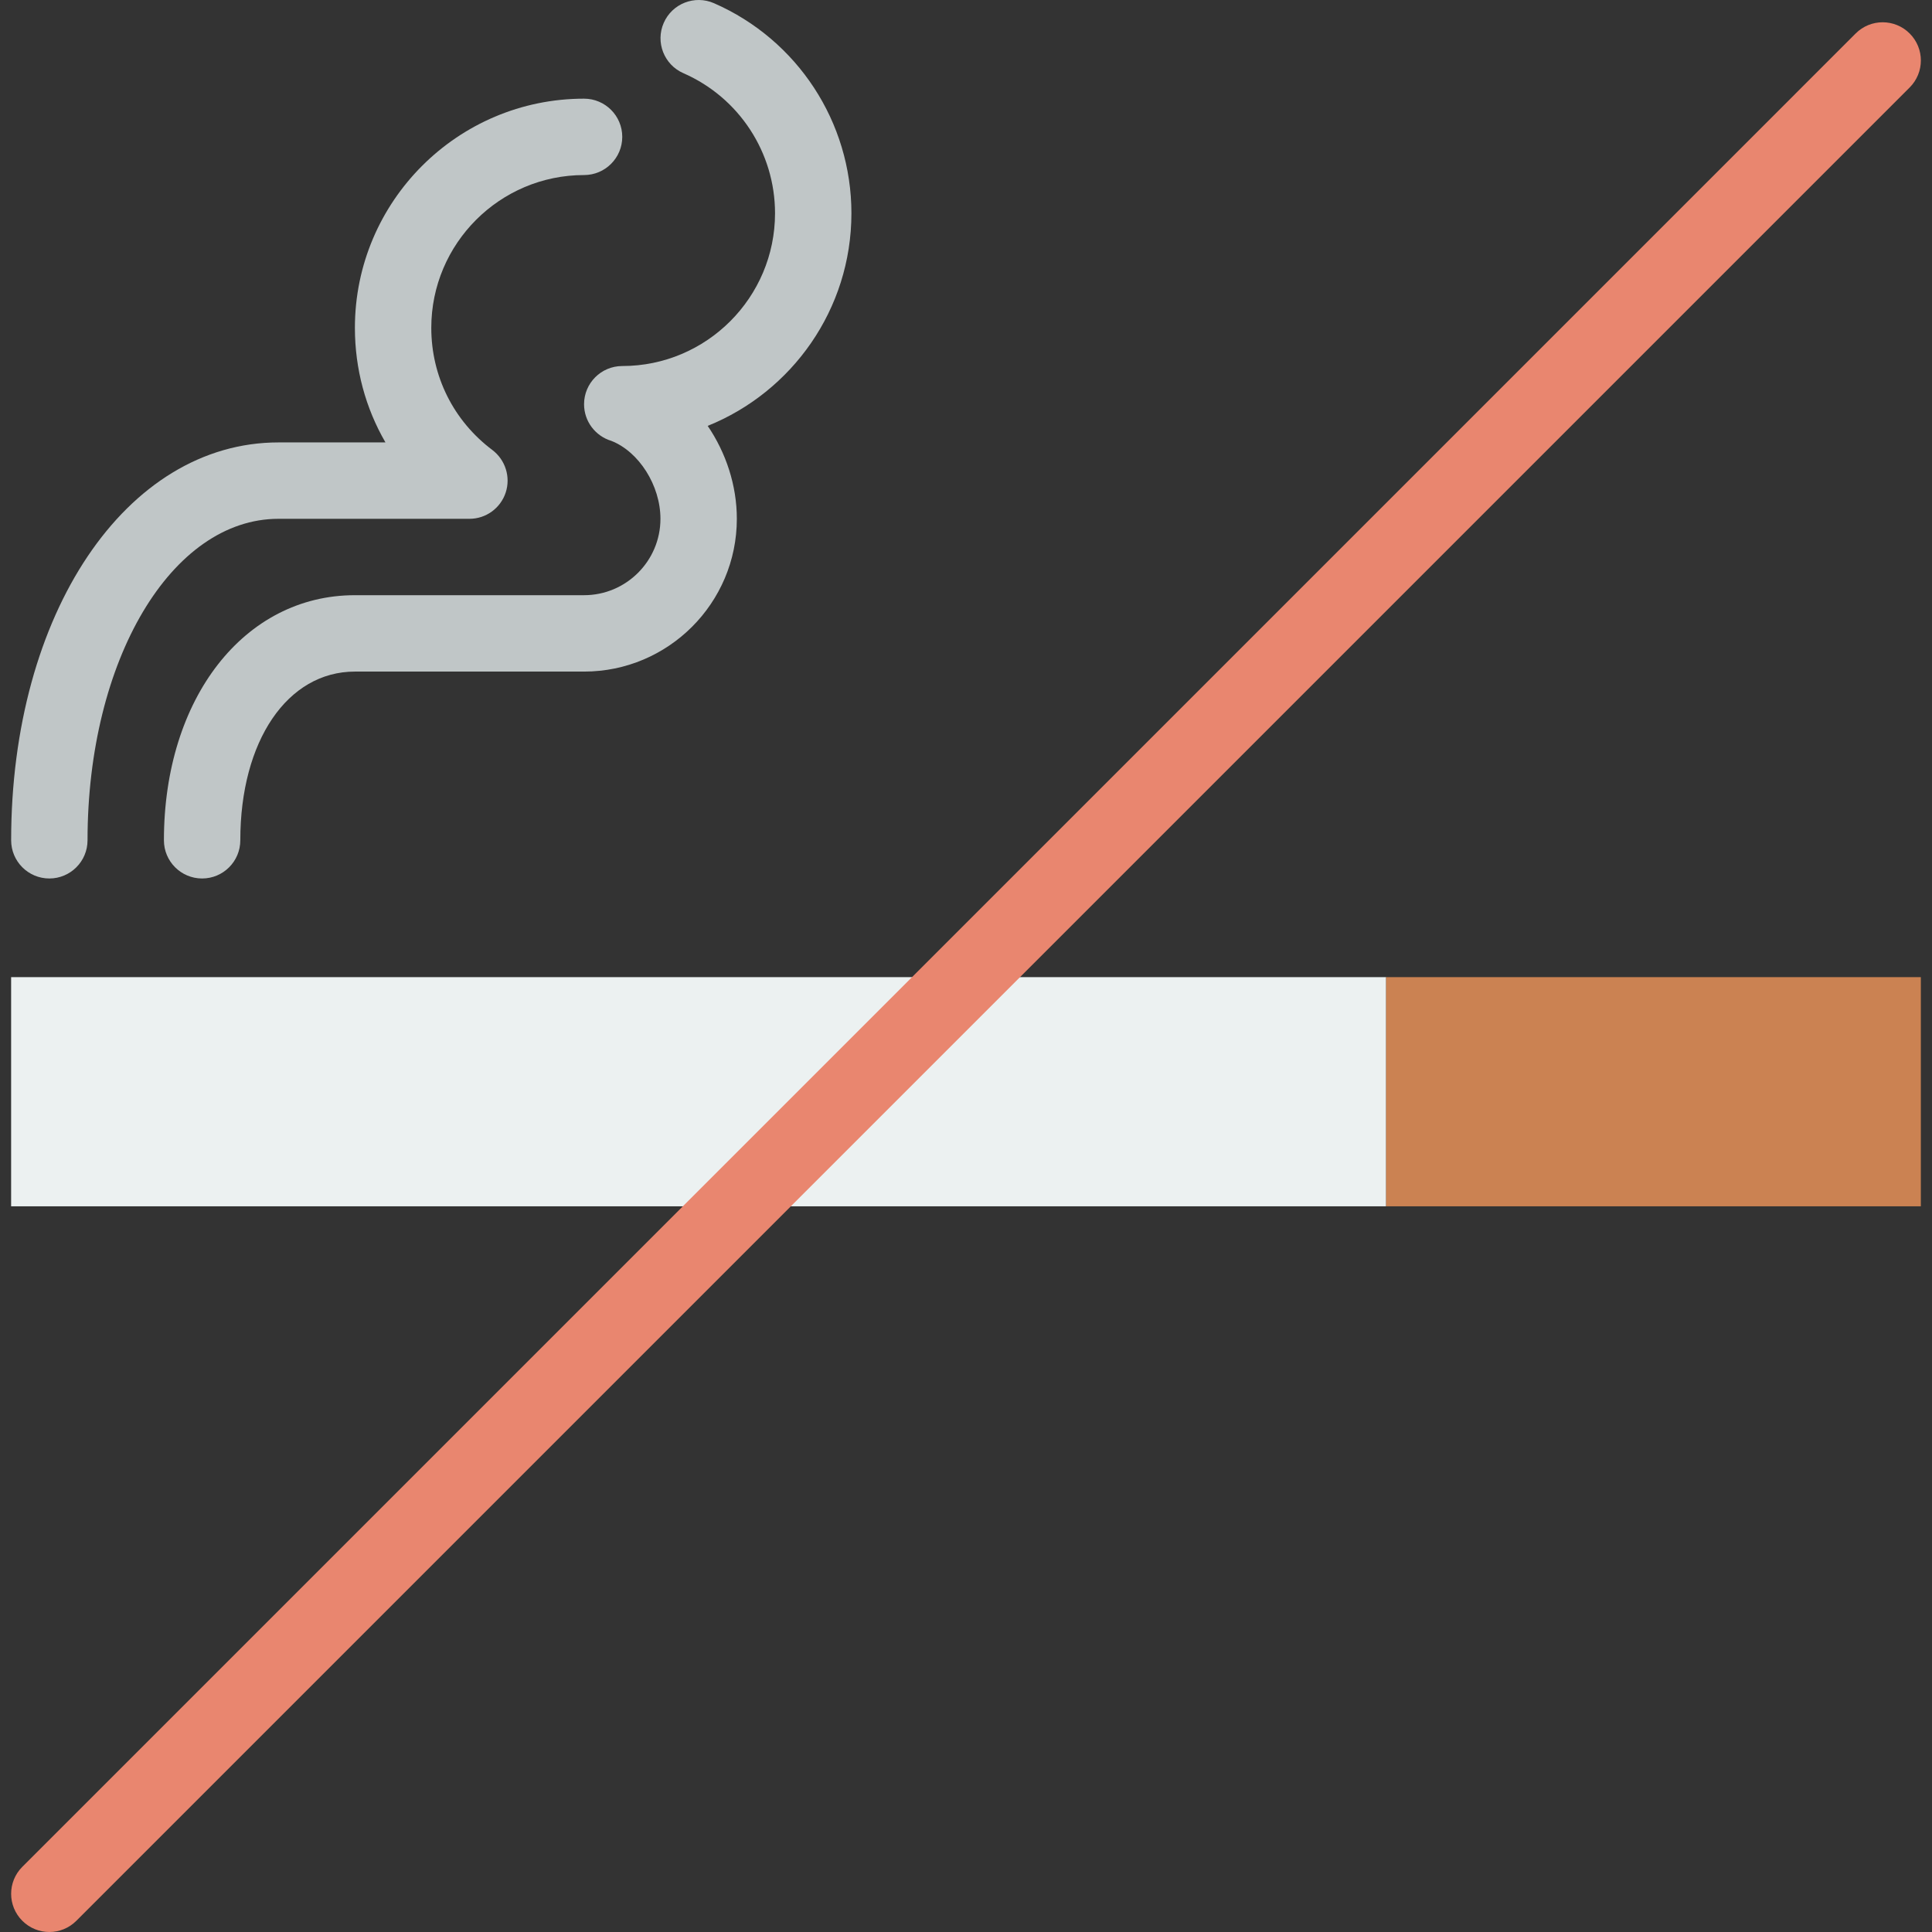
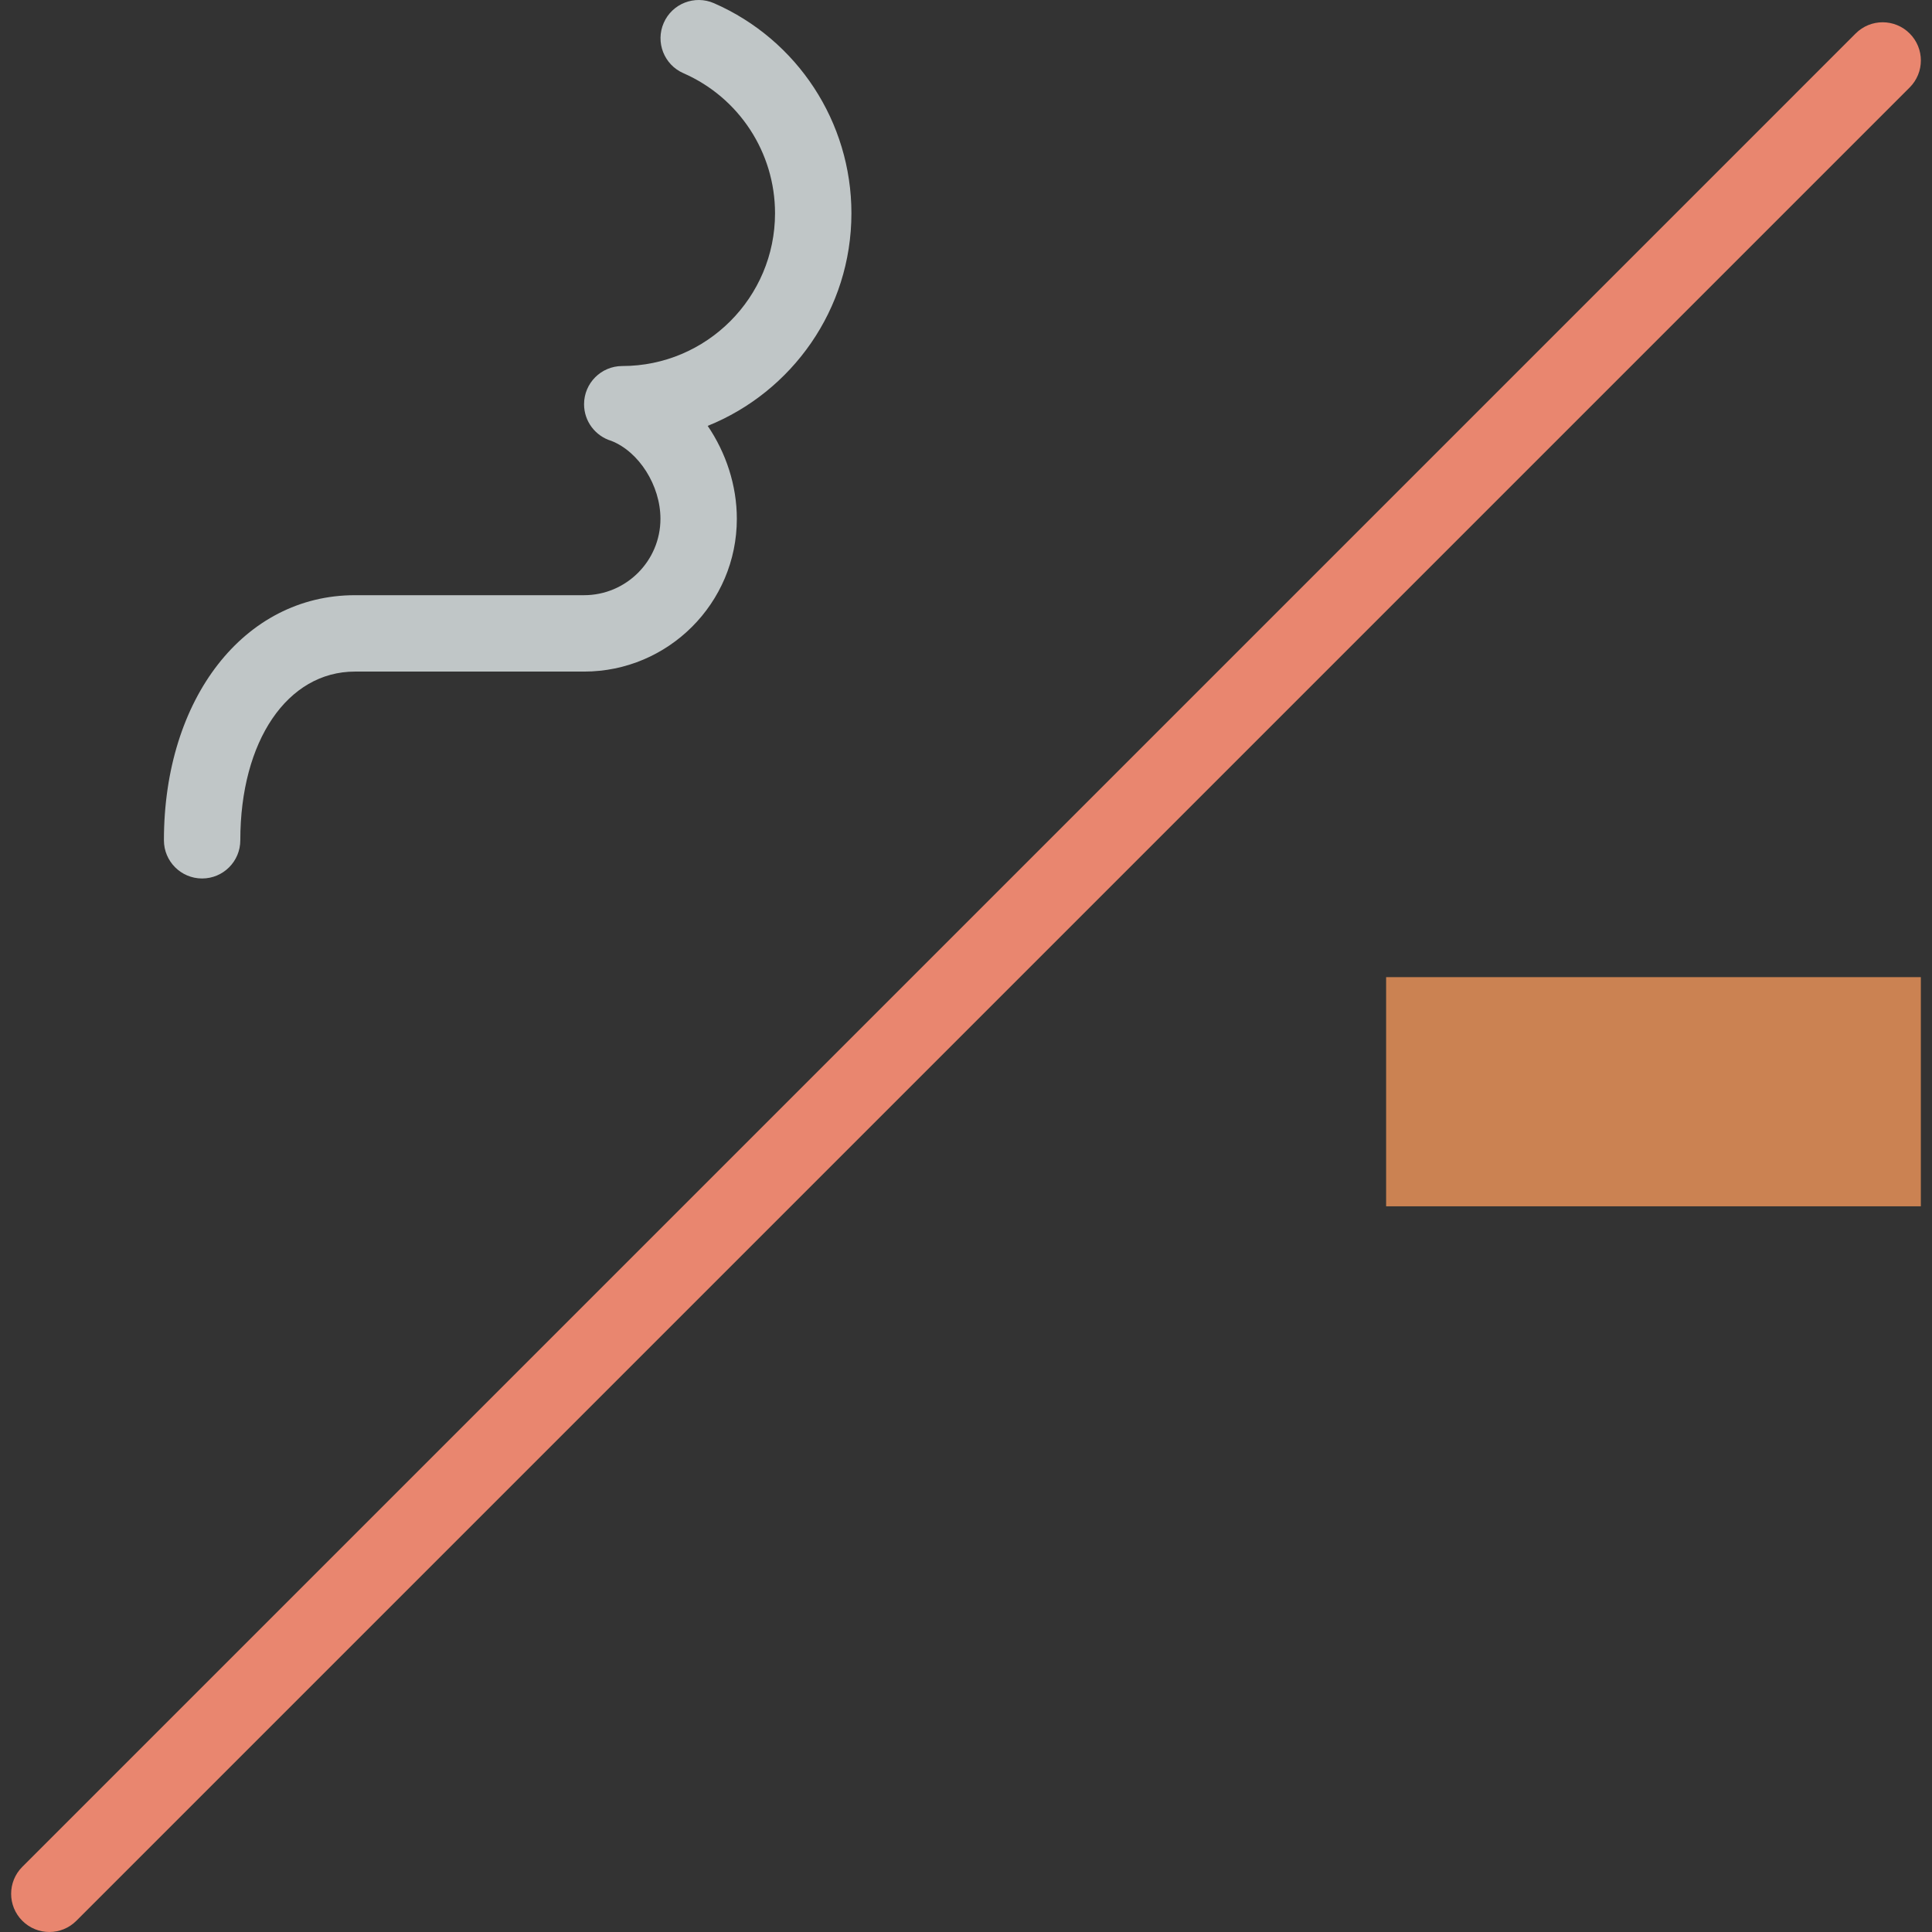
<svg xmlns="http://www.w3.org/2000/svg" height="800px" width="800px" version="1.1" id="Layer_1" viewBox="0 0 507.818 507.818" xml:space="preserve">
  <rect x="0" y="0" width="507.818" height="507.818" fill="#333333" stroke="none" />
  <g>
-     <polygon style="fill:#ECF1F1;" points="2.925,317.073 364.337,317.073 364.337,256.838 2.925,256.838  " />
    <polygon style="fill:#CB8252;" points="364.337,317.073 504.886,317.073 504.886,256.838 364.337,256.838  " />
    <g>
-       <path style="fill:#C0C6C7;" d="M12.969,230.906c-5.542,0-10.039-4.498-10.039-10.039c0-59.613,30.208-104.579,70.275-104.579    h28.11c-5.23-9.025-8.031-19.325-8.031-30.118c0-33.22,27.016-60.235,60.235-60.235c5.542,0,10.039,4.498,10.039,10.039    s-4.498,10.039-10.039,10.039c-22.146,0-40.157,18.01-40.157,40.157c0,12.74,5.853,24.445,16.043,32.105    c3.443,2.6,4.869,7.128,3.504,11.224c-1.365,4.096-5.19,6.867-9.507,6.867H73.204c-28.15,0-50.196,37.115-50.196,84.5    C23.008,226.409,18.51,230.906,12.969,230.906" />
      <path style="fill:#C0C6C7;" d="M53.125,230.906c-5.542,0-10.039-4.498-10.039-10.039c0-37.326,21.112-64.422,50.196-64.422h60.235    c11.073,0,20.078-9.005,20.078-20.078c0-8.754-5.642-17.639-12.92-20.49c-4.136-1.245-7.158-5.08-7.158-9.628    c0-5.532,4.477-10.019,10.009-10.039h0.03c22.146,0,40.157-18.01,40.157-40.157c0-15.962-9.447-30.409-24.084-36.814    c-5.08-2.219-7.399-8.142-5.17-13.222c2.219-5.08,8.142-7.399,13.222-5.17c21.936,9.597,36.111,31.262,36.111,55.206    c0,25.279-15.651,46.973-37.778,55.888c4.809,7.068,7.66,15.641,7.66,24.425c0,22.147-18.01,40.157-40.157,40.157H93.282    c-17.739,0-30.118,18.231-30.118,44.343C63.165,226.409,58.667,230.906,53.125,230.906" />
    </g>
    <path style="fill:#E9866F;" d="M12.969,507.818c-2.57,0-5.14-0.984-7.098-2.941c-3.925-3.925-3.925-10.27,0-14.195L487.753,8.799   c3.925-3.925,10.27-3.925,14.195,0s3.925,10.27,0,14.195L20.066,504.876C18.109,506.834,15.539,507.818,12.969,507.818" />
  </g>
</svg>